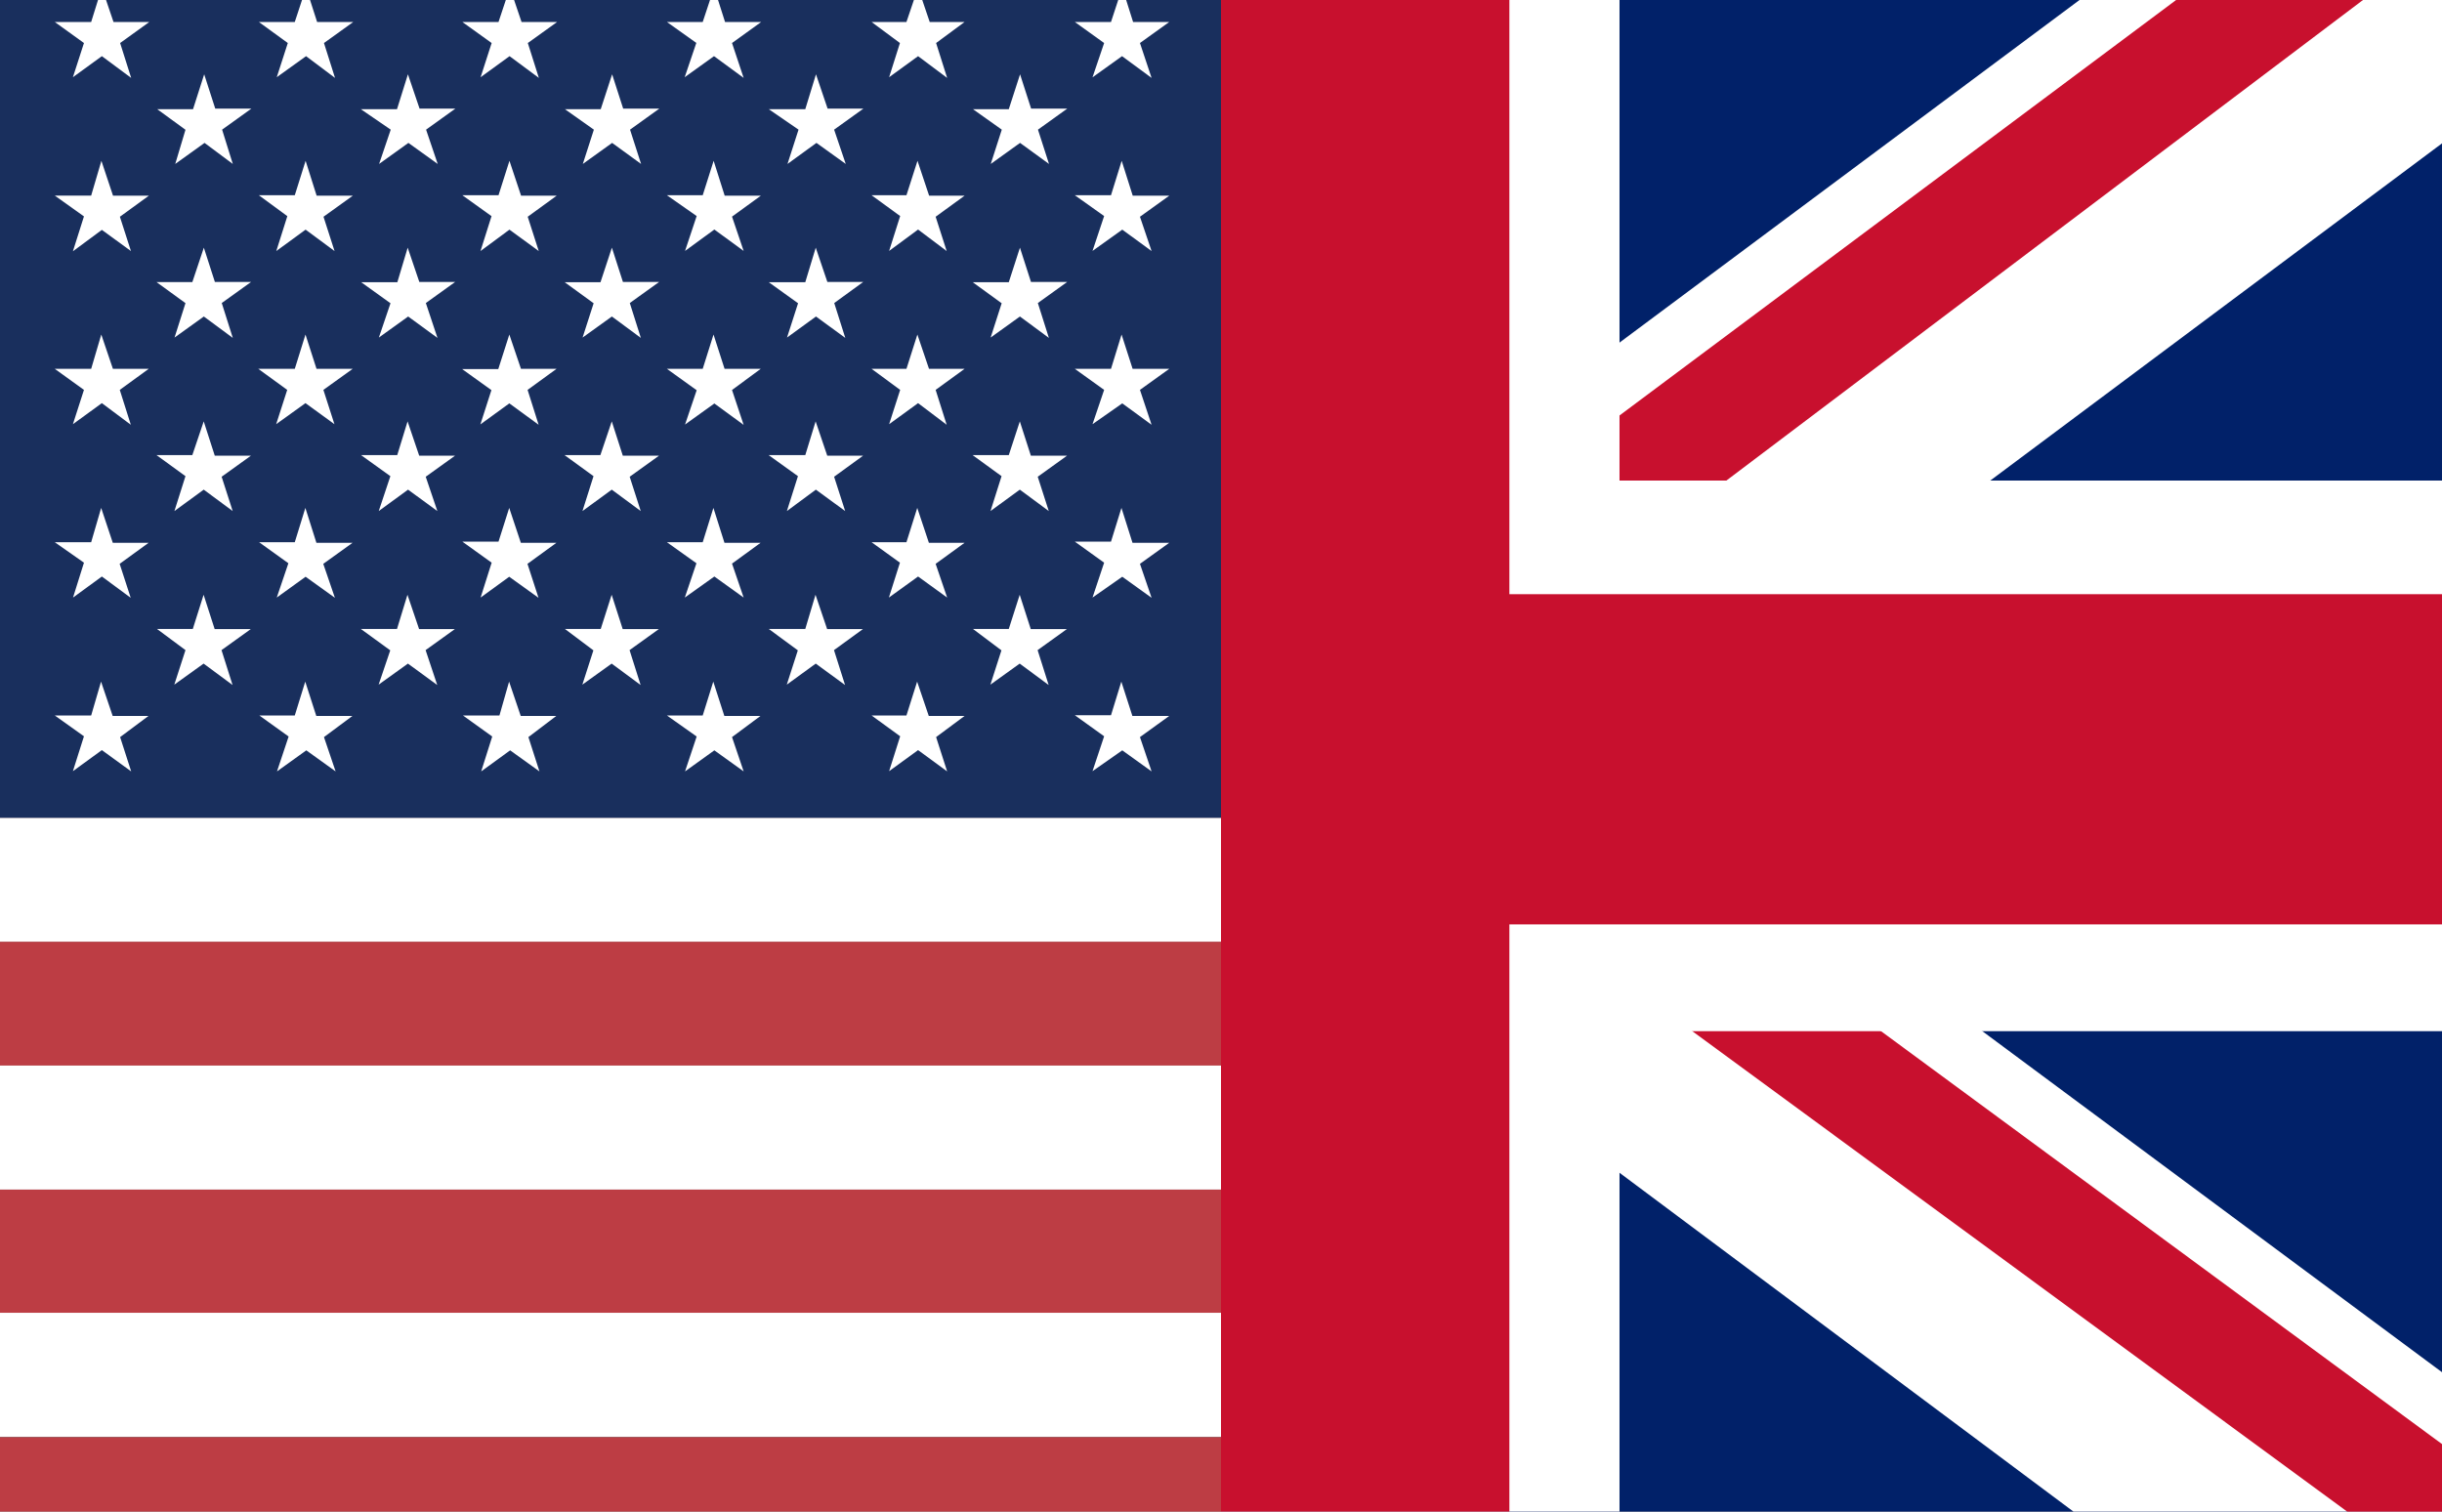
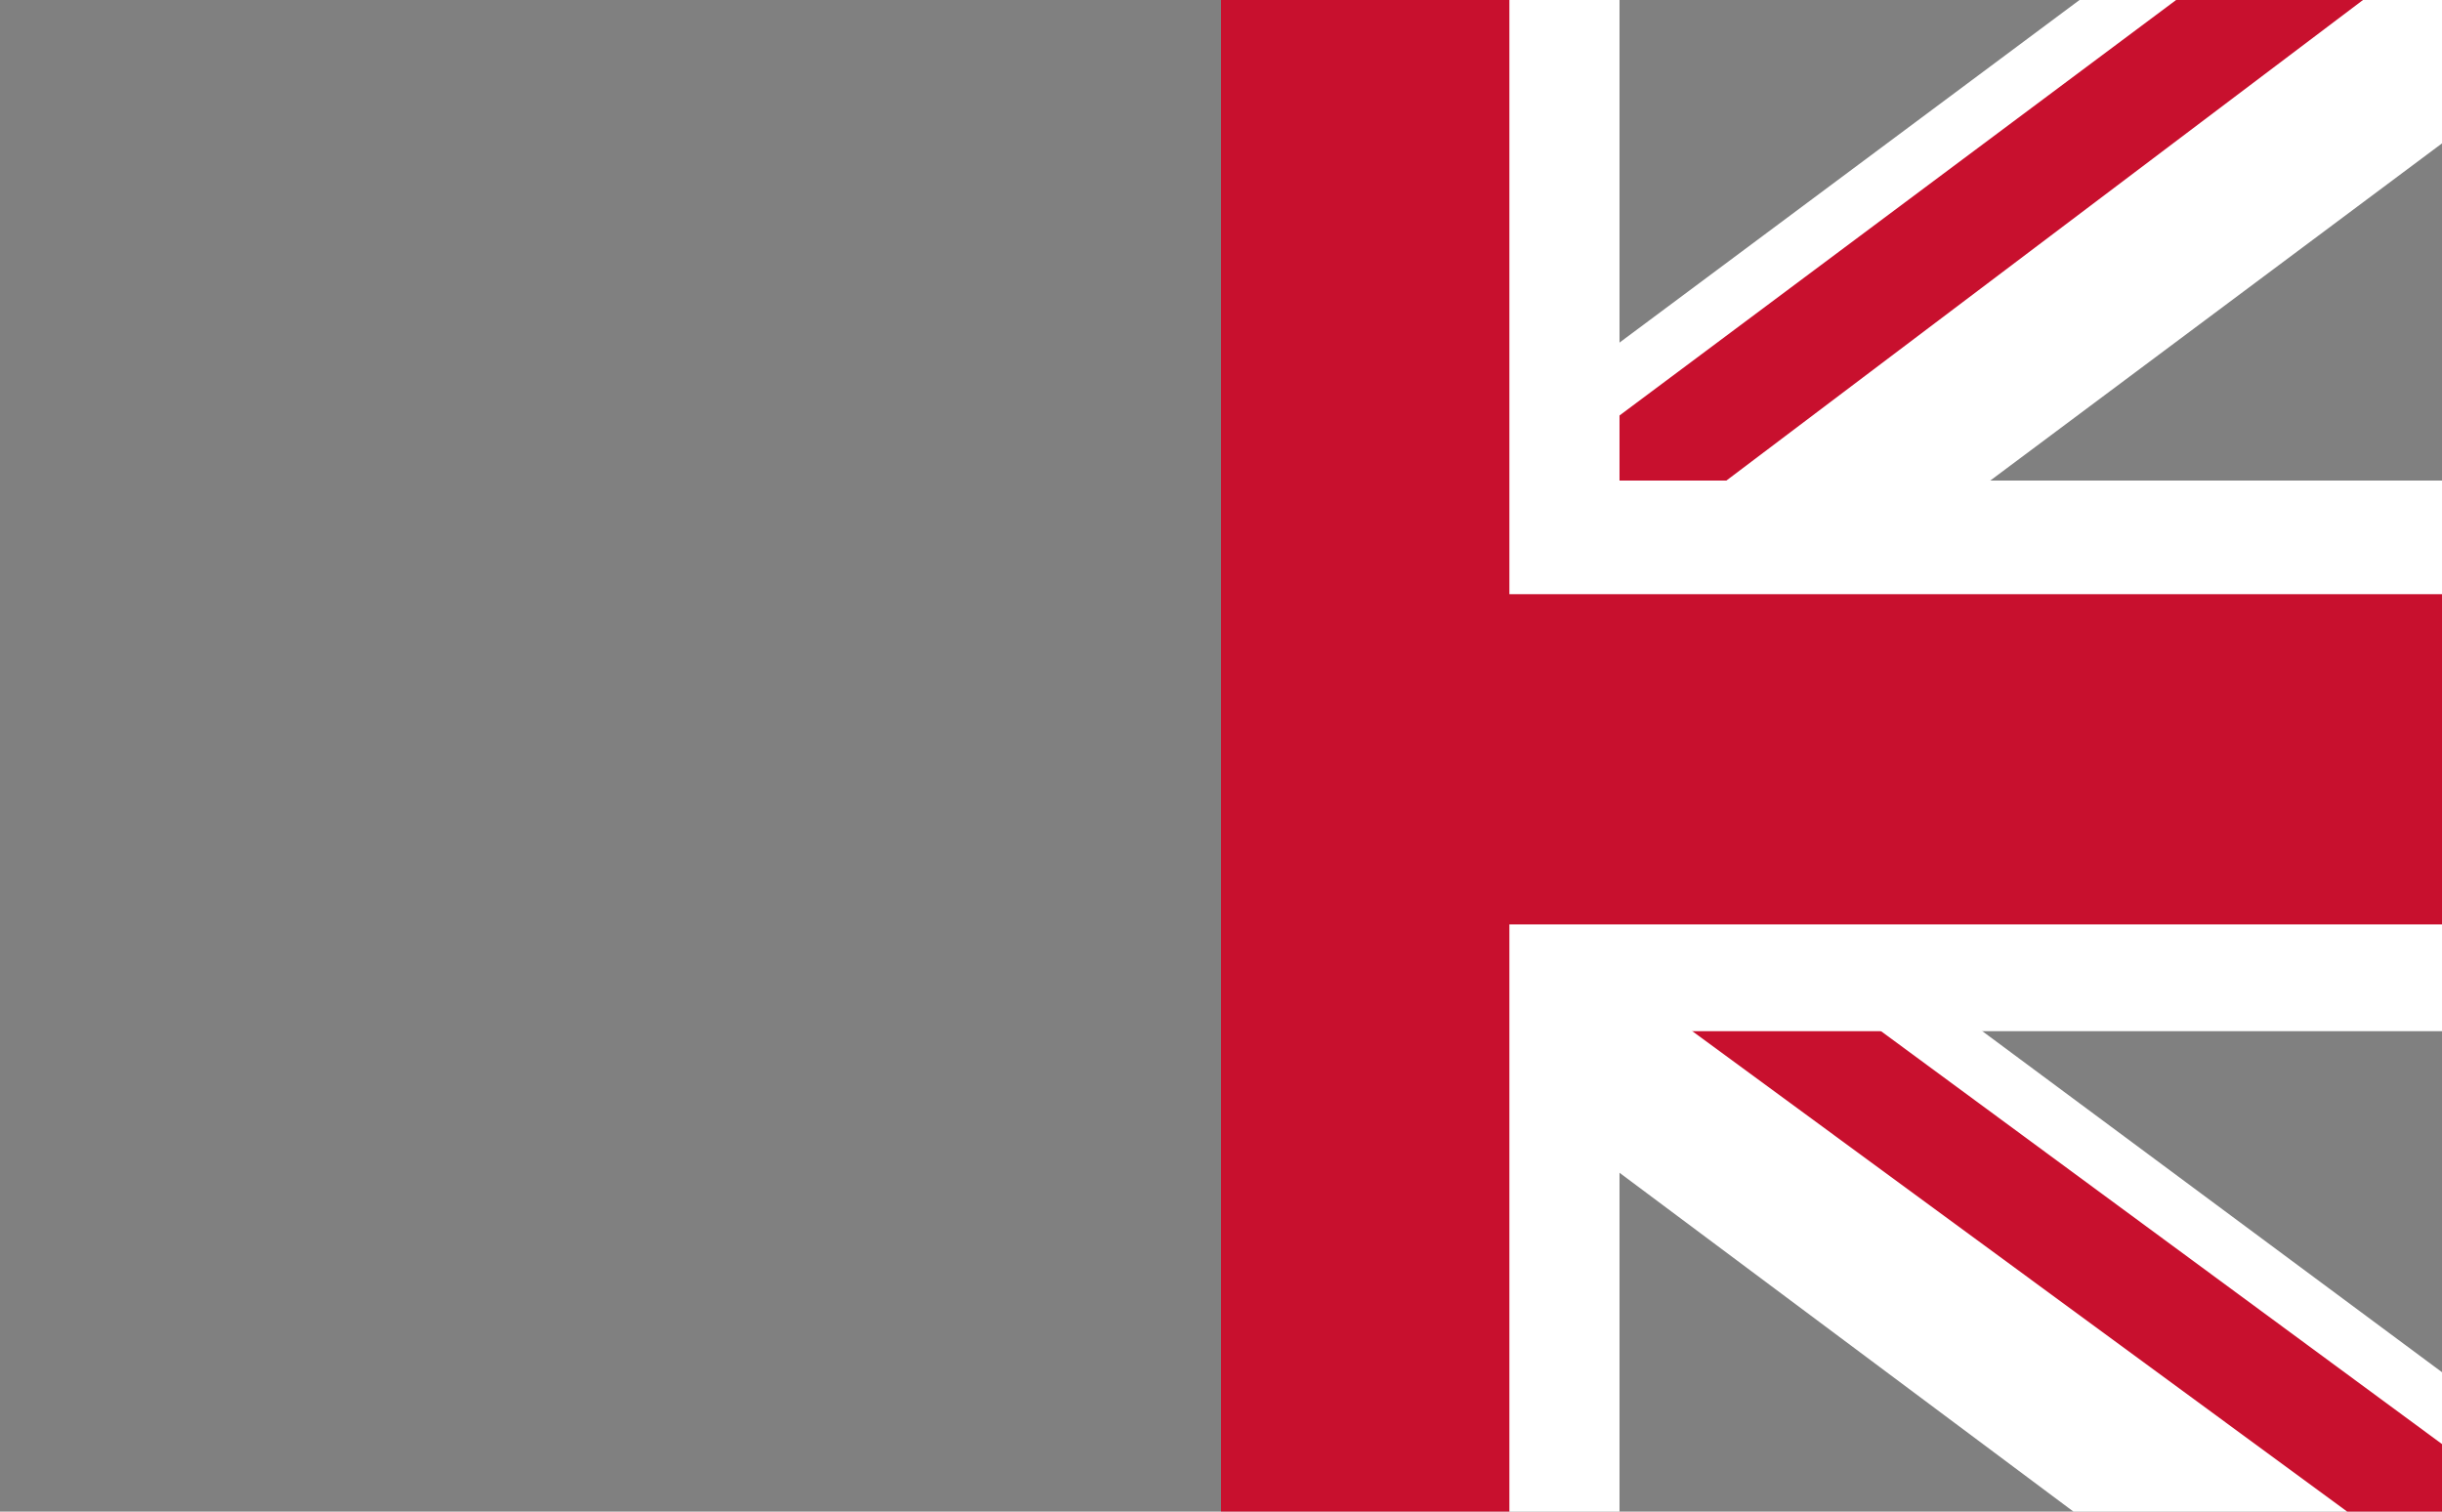
<svg xmlns="http://www.w3.org/2000/svg" width="21" height="13" viewBox="0 0 21 13">
  <rect x="0" y="0" width="21" height="13" fill="#808080" stroke="none" />
  <defs>
    <clipPath id="clip-path">
-       <rect id="Rectangle_281" data-name="Rectangle 281" width="10.5" height="13" transform="translate(1281.352 54.5)" fill="#fff" stroke="#707070" stroke-width="1" />
-     </clipPath>
+       </clipPath>
    <clipPath id="clip-path-2">
      <rect id="Rectangle_282" data-name="Rectangle 282" width="10.5" height="13" transform="translate(1291.852 54.5)" fill="#fff" />
    </clipPath>
  </defs>
  <g id="Zastava_EN" transform="translate(-1281.352 -54.5)">
    <rect id="Rectangle_280" data-name="Rectangle 280" width="21" height="13" transform="translate(1281.352 54.5)" fill="none" />
    <g id="Mask_Group_11" data-name="Mask Group 11" clip-path="url(#clip-path)">
      <g id="us" transform="translate(1281.352 54.075)">
        <g id="Group_370" data-name="Group 370">
          <path id="Path_124" data-name="Path 124" d="M0,0H26.315V1.066H0ZM0,2.132H26.315V3.2H0ZM0,4.26H26.315V5.329H0ZM0,6.392H26.315V7.458H0ZM0,8.524H26.315V9.589H0Zm0,2.129H26.315v1.066H0Zm0,2.132H26.315V13.85H0Z" fill="#bd3d44" fill-rule="evenodd" />
          <path id="Path_125" data-name="Path 125" d="M0,.851H26.315V1.916H0ZM0,2.982H26.315V4.045H0ZM0,5.111H26.315V6.177H0ZM0,7.243H26.315V8.308H0ZM0,9.374H26.315V10.44H0ZM0,11.5H26.315v1.066H0Z" transform="translate(0 0.215)" fill="#fff" fill-rule="evenodd" />
        </g>
        <path id="Path_126" data-name="Path 126" d="M0,0H10.525V7.458H0Z" fill="#192f5d" fill-rule="evenodd" />
-         <path id="Path_127" data-name="Path 127" d="M.781.255l.1.295h.308L.938.731l.095.3L.781.844l-.249.181L.627.731.376.55H.689Zm1.756,0L2.632.55h.311L2.691.731l.095.3L2.537.844l-.252.181L2.38.731,2.131.55H2.44Zm1.753,0,.1.295h.306L4.444.731l.095.3L4.287.844l-.249.181L4.133.731,3.881.55h.311Zm1.756,0L6.14.55h.311L6.2.731l.1.3L6.045.844l-.252.181.1-.295L5.64.55h.308ZM7.8.255,7.9.55H8.2L7.955.731l.095.3L7.8.844l-.249.181L7.644.731,7.4.55H7.7Zm1.756,0L9.649.55H9.96L9.708.731l.1.3L9.554.844,9.3,1.026,9.4.731,9.148.55h.311ZM1.661,1l.095.295h.311l-.252.181.092.295-.243-.181-.252.181L1.5,1.477,1.257,1.3h.308ZM3.413,1l.1.295h.308l-.252.181.1.295-.252-.181-.252.181.1-.295L3.008,1.3h.311ZM5.169,1l.095.295h.311l-.252.181.095.295-.249-.181-.252.181.095-.295L4.763,1.3h.308ZM6.922,1l.1.295h.308l-.252.181.1.295-.252-.181-.249.181.095-.295L6.516,1.3H6.83ZM8.677,1l.095.295h.311l-.252.181.095.295-.249-.181-.252.181.095-.295L8.272,1.3H8.58Zm-7.9.744.1.3h.308l-.249.181.095.295L.781,2.338l-.249.184.095-.3L.376,2.043H.689Zm1.756,0,.095.3h.311l-.252.181.095.295-.249-.184-.252.184.095-.3L2.131,2.04H2.44Zm1.753,0,.1.3h.306l-.249.181.095.295-.252-.184-.249.184.095-.3L3.881,2.04h.311Zm1.756,0,.095.3h.311L6.2,2.224l.1.295-.252-.184-.252.184.1-.3L5.64,2.04h.308Zm1.753,0,.1.3H8.2l-.249.181.095.295L7.8,2.335l-.249.184.095-.3L7.4,2.04H7.7Zm1.756,0,.095.3H9.96l-.252.181.1.295-.252-.184L9.3,2.519l.1-.3L9.148,2.04h.311Zm-7.893.747.095.295h.311l-.252.181.095.3-.249-.184-.252.181L1.5,2.968l-.249-.181h.308Zm1.753,0,.1.295h.308l-.252.181.1.3-.252-.184-.252.181.1-.295-.252-.181h.311Zm1.756,0,.095.295h.311l-.252.181.095.3-.249-.184-.252.181.095-.295-.249-.181h.308Zm1.753,0,.1.295h.308l-.249.181.095.3-.252-.184-.249.181.095-.295-.252-.181H6.83Zm1.756,0,.095.295h.311l-.252.181.095.3-.249-.184-.252.181.095-.295-.249-.181H8.58Zm-7.9.747.1.295h.308l-.249.181.095.3L.781,3.828l-.249.181.095-.295L.376,3.533H.689Zm1.756,0,.095.295h.311l-.252.181.095.295-.249-.181-.252.181.095-.295-.249-.181H2.44Zm1.753,0,.1.295h.306l-.249.181.095.3-.252-.184-.249.181.095-.295-.252-.181h.311Zm1.756,0,.095.295h.311L6.2,3.715l.1.3-.252-.184-.252.181.1-.295L5.64,3.533h.308Zm1.753,0,.1.295H8.2l-.249.181.095.3L7.8,3.828l-.249.181.095-.295L7.4,3.533H7.7Zm1.756,0,.095.295H9.96l-.252.181.1.3-.252-.184L9.3,4.009l.1-.295-.252-.181h.311Zm-7.893.747.095.295h.311l-.252.181.095.295-.249-.184-.252.184.095-.3-.249-.181h.308Zm1.753,0,.1.295h.308l-.252.181.1.295-.252-.184-.252.184.1-.3-.252-.181h.311Zm1.756,0,.095.295h.311l-.252.181.095.295-.249-.184-.252.184.095-.3-.249-.181h.308Zm1.753,0,.1.295h.308l-.249.181.095.295-.252-.184-.249.184.095-.3-.252-.181H6.83Zm1.756,0,.095.295h.311l-.252.181.095.295-.249-.184-.252.184.095-.3-.249-.181H8.58Zm-7.9.744.1.3h.308l-.249.181.095.292L.781,5.319.533,5.5.627,5.2.376,5.024H.689Zm1.756,0,.095.3h.311l-.252.181.1.292-.252-.181L2.285,5.5l.1-.295-.252-.181H2.44Zm1.753,0,.1.3h.306l-.249.181.095.292-.252-.181L4.038,5.5,4.133,5.2l-.252-.181h.311Zm1.756,0,.095.3h.311L6.2,5.208l.1.292-.252-.181L5.794,5.5l.1-.295L5.64,5.024h.308Zm1.753,0,.1.3H8.2l-.249.181L8.05,5.5,7.8,5.319,7.549,5.5,7.644,5.2,7.4,5.024H7.7Zm1.756,0,.095.3H9.96l-.252.181.1.292-.252-.181L9.3,5.5,9.4,5.2l-.252-.181h.311Zm-7.893.747.095.295h.311l-.252.181.095.3-.249-.184-.252.181L1.5,5.952,1.255,5.77h.308Zm1.753,0,.1.295h.308l-.252.181.1.3-.252-.184-.252.181.1-.295L3.008,5.77h.311Zm1.756,0,.095.295h.311l-.252.181.095.3-.249-.184-.252.181.095-.295L4.763,5.77h.308Zm1.753,0,.1.295h.308l-.249.181.095.3-.252-.184-.249.181.095-.295L6.516,5.77H6.83Zm1.756,0,.095.295h.311l-.252.181.095.3-.249-.184-.252.181.095-.295L8.272,5.77H8.58Zm-7.9.747.1.295h.308L.938,6.7l.095.295L.781,6.812l-.249.181.095-.3L.376,6.514H.689Zm1.756,0,.095.295h.311L2.691,6.7l.1.295-.252-.181-.252.181.1-.3-.252-.181H2.44Zm1.753,0,.1.295h.306L4.449,6.7l.095.295-.252-.181-.249.181.095-.3-.252-.181H4.2Zm1.756,0,.095.295h.311L6.2,6.7l.1.295-.252-.181-.252.181.1-.3L5.64,6.514h.308Zm1.753,0,.1.295H8.2L7.955,6.7l.095.295L7.8,6.812l-.249.181.095-.3L7.4,6.514H7.7Zm1.756,0,.095.295H9.96L9.708,6.7l.1.295-.252-.181L9.3,6.993l.1-.3-.252-.181h.311Z" transform="translate(0.095 0.064)" fill="#fff" fill-rule="evenodd" />
      </g>
    </g>
    <g id="Mask_Group_12" data-name="Mask Group 12" clip-path="url(#clip-path-2)">
      <g id="gb" transform="translate(1283.412 53.898)">
-         <path id="Path_138" data-name="Path 138" d="M0,0H18.94V14.2H0Z" fill="#012169" />
+         <path id="Path_138" data-name="Path 138" d="M0,0V14.2H0Z" fill="#012169" />
        <path id="Path_139" data-name="Path 139" d="M2.22,0,9.44,5.356,16.631,0H18.94V1.835l-7.1,5.3,7.1,5.268V14.2H16.572l-7.1-5.3L2.4,14.2H0V12.429L7.073,7.162,0,1.894V0Z" fill="#fff" />
        <path id="Path_140" data-name="Path 140" d="M12.548,8.316l6.392,4.705V14.2L10.92,8.316ZM7.1,8.908,7.28,9.943,1.6,14.2H0ZM18.94,0V.089L11.571,5.652l.059-1.3L17.46,0ZM0,0,7.073,5.208H5.3L0,1.243Z" fill="#c8102e" />
        <path id="Path_141" data-name="Path 141" d="M7.132,0V14.2h4.735V0ZM0,4.735V9.47H18.94V4.735Z" fill="#fff" />
        <path id="Path_142" data-name="Path 142" d="M0,5.712V8.552H18.94V5.712ZM8.079,0V14.2H10.92V0Z" fill="#c8102e" />
      </g>
    </g>
  </g>
</svg>